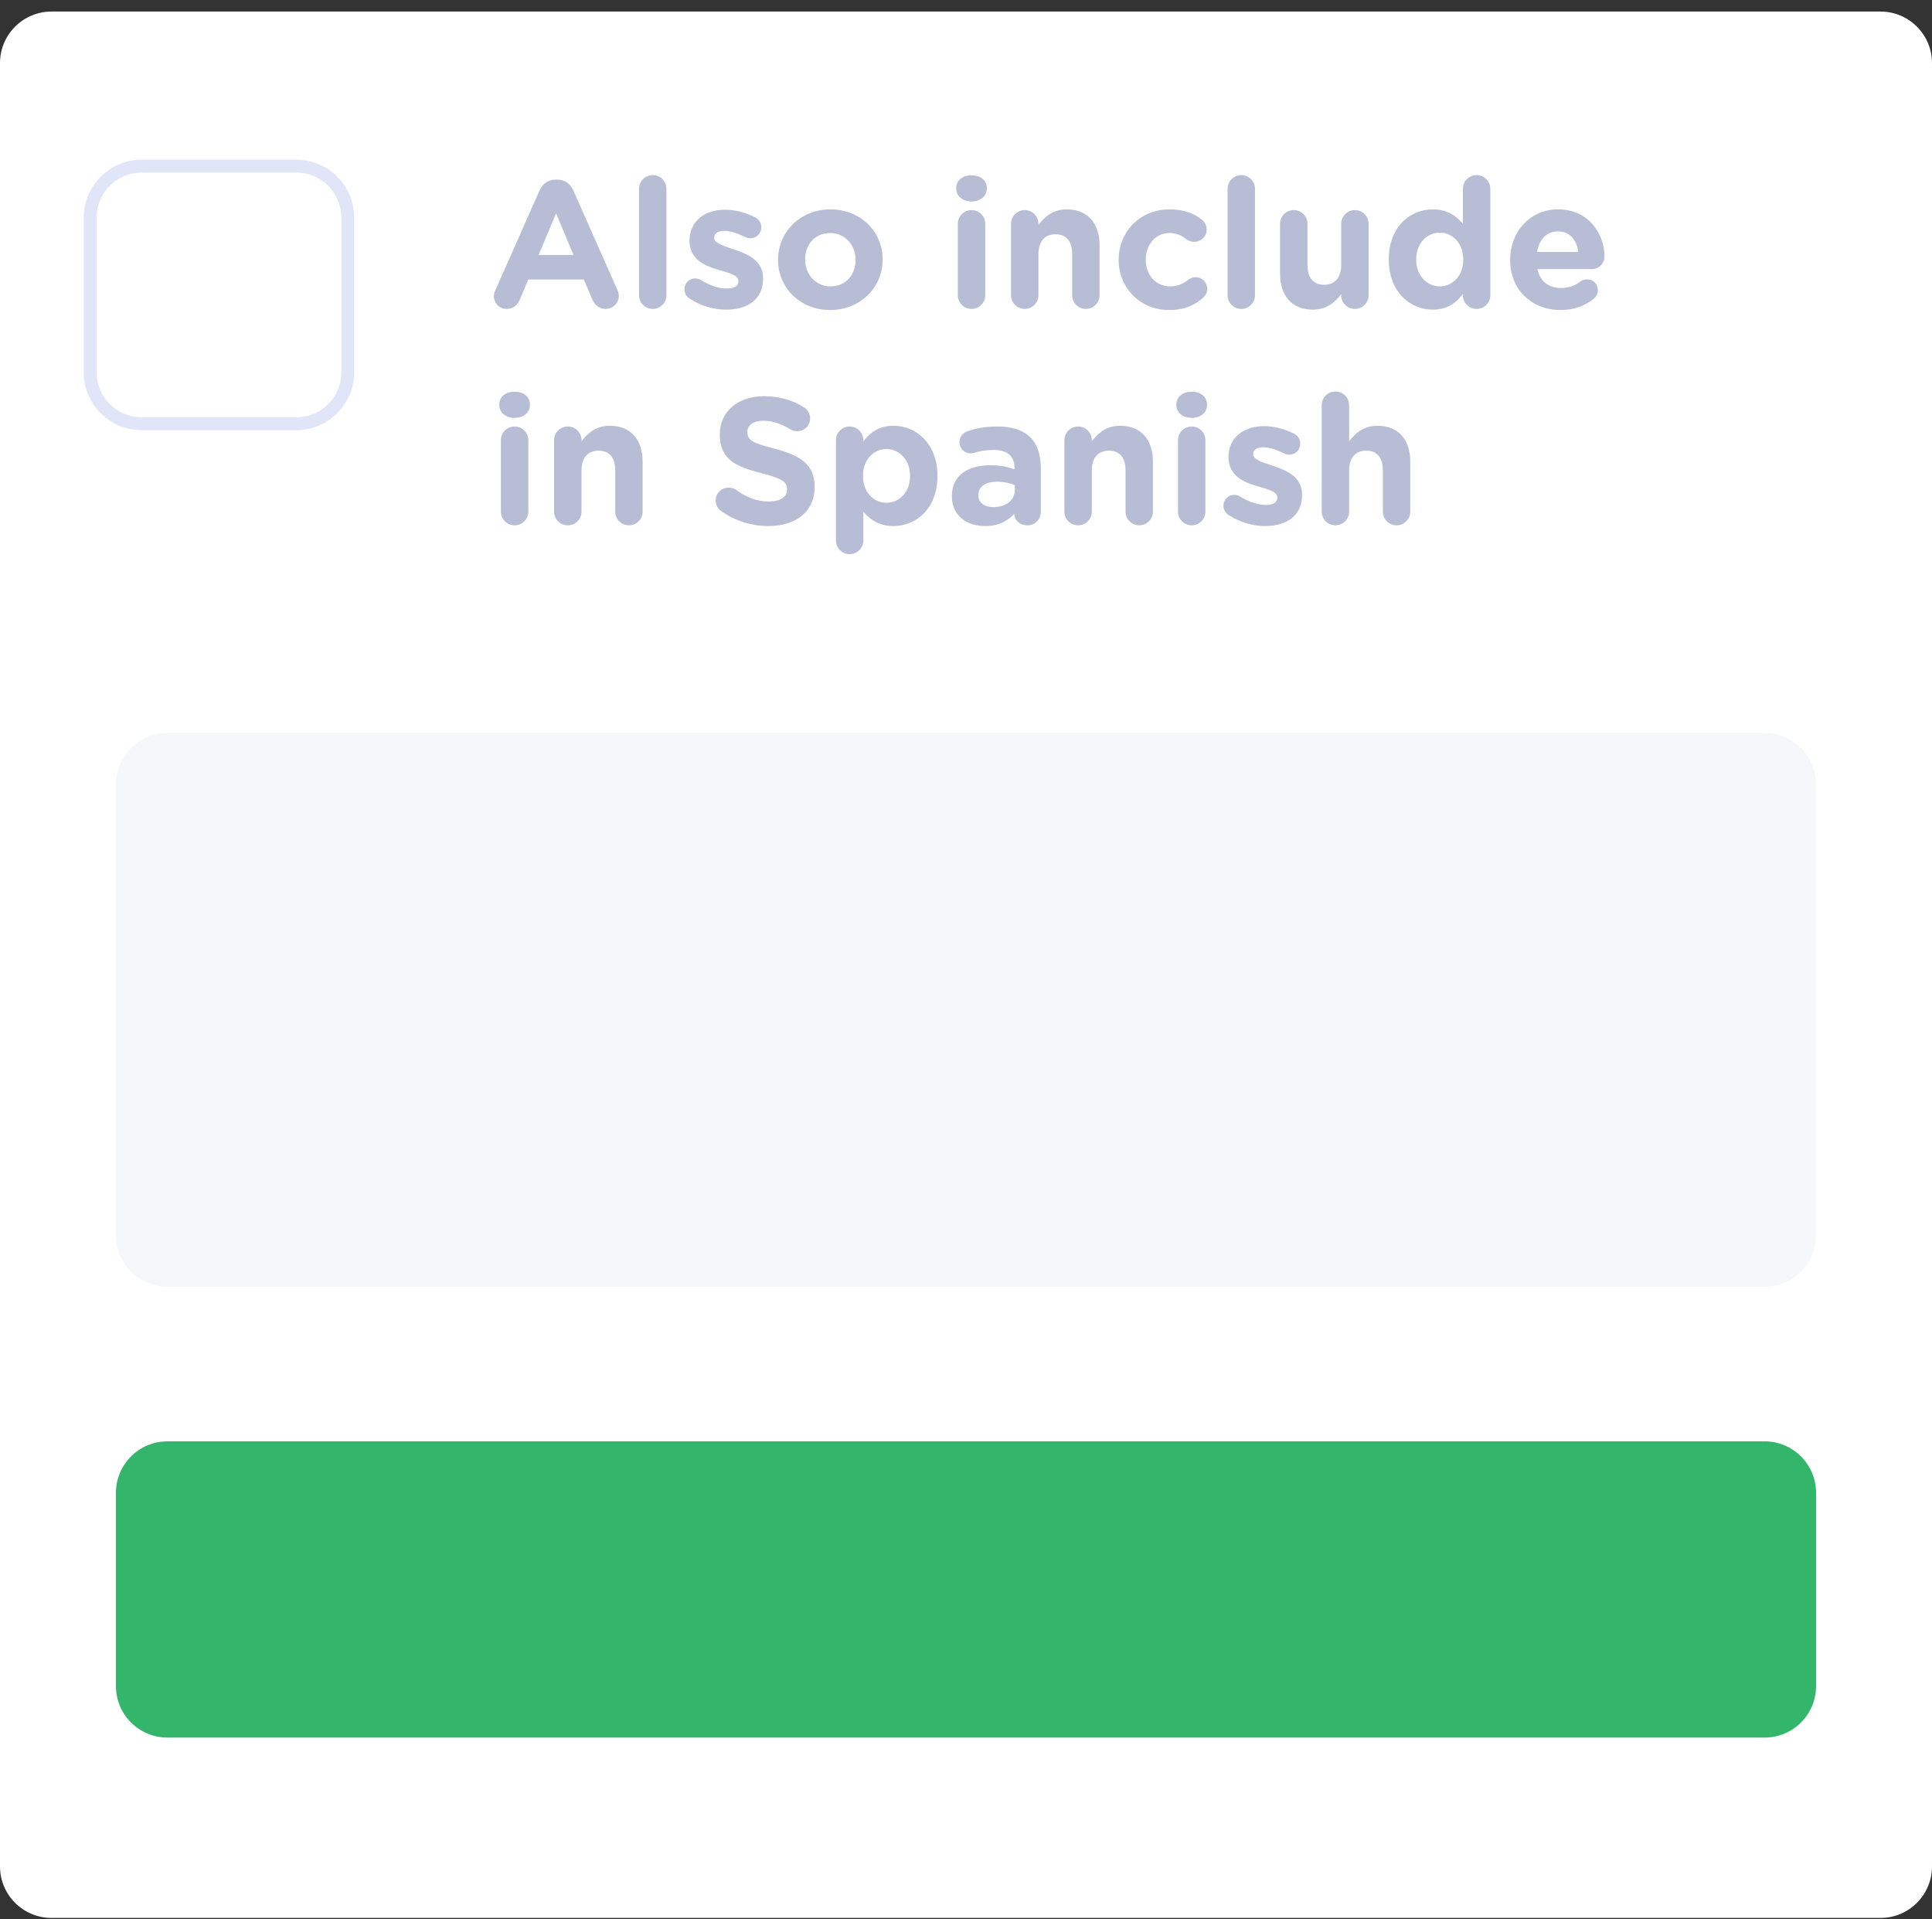
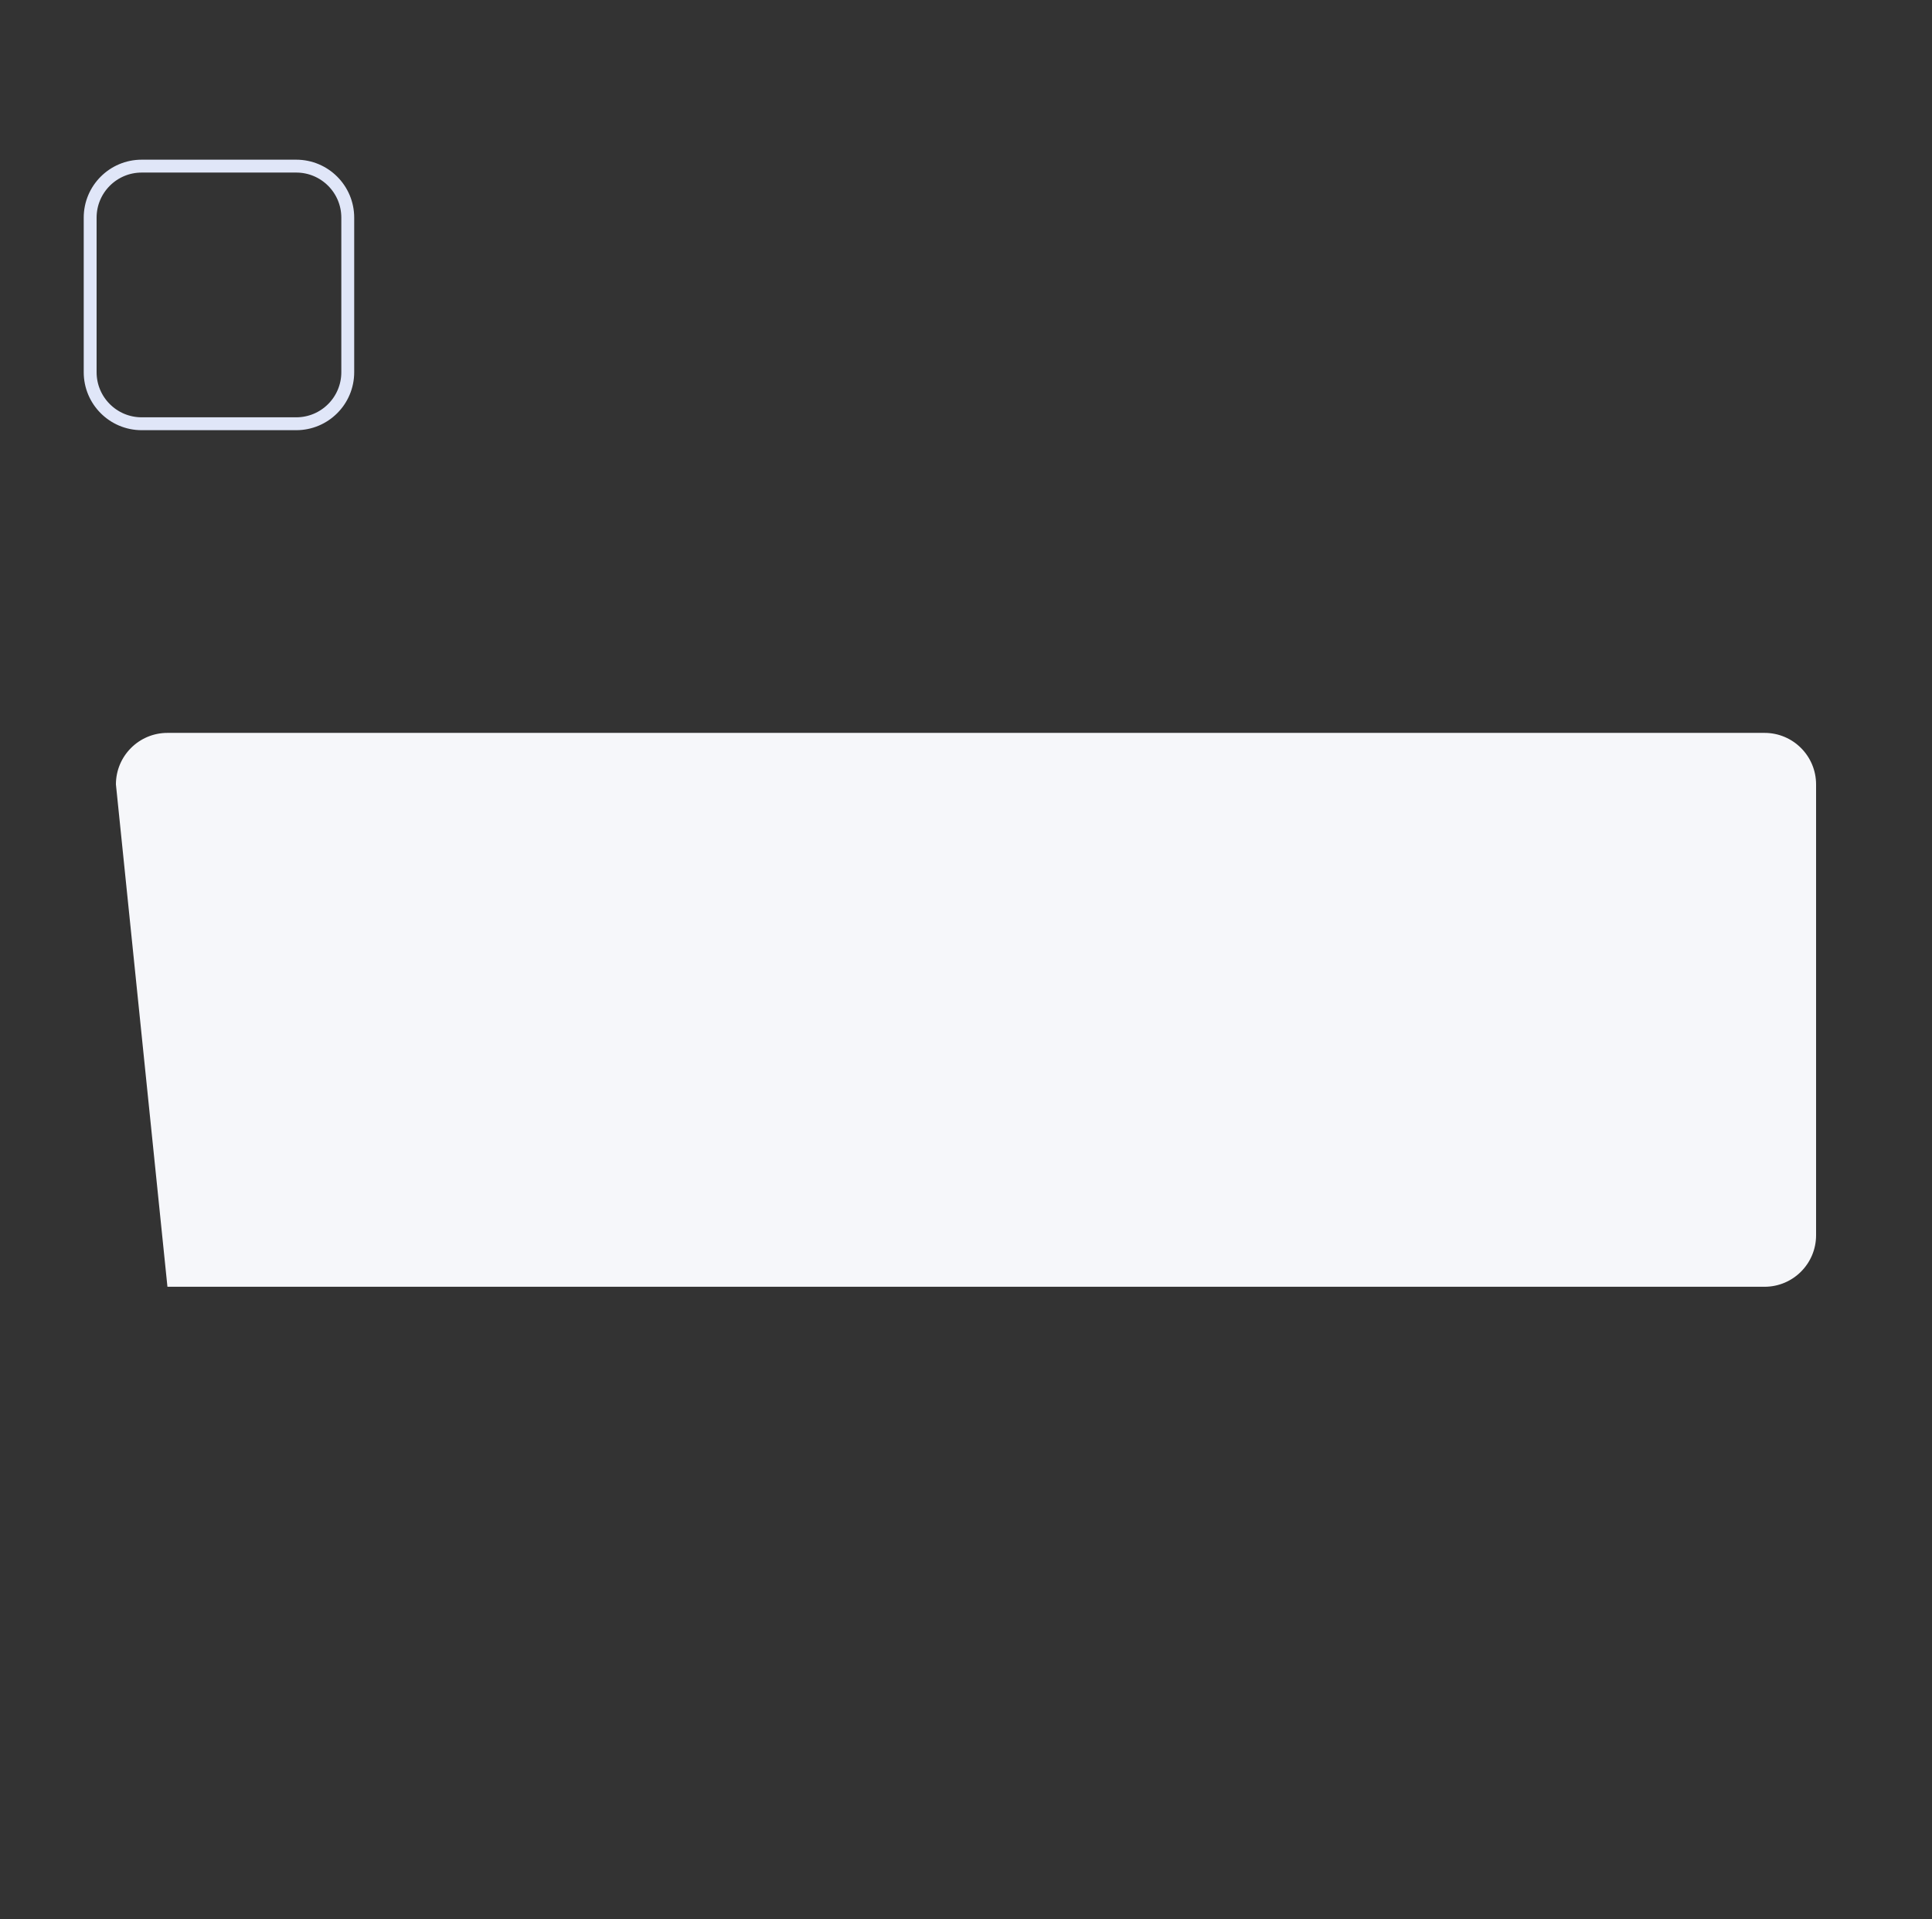
<svg xmlns="http://www.w3.org/2000/svg" width="150" height="149" viewBox="0 0 150 149">
  <rect x="0" y="0" width="150" height="149" fill="#333333" stroke="none" />
  <g fill="none" fill-rule="evenodd">
-     <path fill="#FFF" d="M4,0.897 L146,0.897 C148.209,0.897 150,2.688 150,4.897 L150,144.897 C150,147.106 148.209,148.897 146,148.897 L4,148.897 C1.791,148.897 0,147.106 0,144.897 L0,4.897 C0,2.688 1.791,0.897 4,0.897" />
    <path stroke="#E0E6F8" d="M11,12.897 L23,12.897 C25.209,12.897 27,14.688 27,16.897 L27,28.897 C27,31.106 25.209,32.897 23,32.897 L11,32.897 C8.791,32.897 7,31.106 7,28.897 L7,16.897 C7,14.688 8.791,12.897 11,12.897 Z" />
-     <path fill="#B6BDD5" fill-rule="nonzero" d="M10.024 11.086C10.598 11.086 11.046 10.624 11.046 10.05 11.046 9.91 11.004 9.77 10.934 9.616L7.518 1.902C7.28 1.37 6.86 1.048 6.272 1.048L6.146 1.048C5.558 1.048 5.124 1.37 4.886 1.902L1.47 9.616C1.4 9.77 1.344 9.924 1.344 10.078 1.344 10.638 1.778 11.086 2.338 11.086 2.786 11.086 3.15 10.834 3.332 10.414L4.018 8.804 8.33 8.804 8.988 10.344C9.184 10.792 9.52 11.086 10.024 11.086zM7.532 6.9L4.816 6.9 6.174 3.666 7.532 6.9zM13.678 11.086C14.266 11.086 14.742 10.61 14.742 10.022L14.742 1.762C14.742 1.174 14.266.698 13.678.698 13.09.698 12.614 1.174 12.614 1.762L12.614 10.022C12.614 10.61 13.09 11.086 13.678 11.086zM19.376 11.142C21 11.142 22.246 10.386 22.246 8.72L22.246 8.692C22.246 7.32 21.028 6.816 19.978 6.466 19.166 6.186 18.452 5.99 18.452 5.57L18.452 5.542C18.452 5.248 18.718 5.024 19.236 5.024 19.684 5.024 20.258 5.206 20.86 5.5 21 5.57 21.098 5.598 21.252 5.598 21.728 5.598 22.106 5.234 22.106 4.758 22.106 4.394 21.91 4.114 21.602 3.96 20.874 3.596 20.062 3.386 19.278 3.386 17.766 3.386 16.534 4.24 16.534 5.766L16.534 5.794C16.534 7.25 17.724 7.74 18.774 8.048 19.6 8.3 20.328 8.454 20.328 8.916L20.328 8.944C20.328 9.28 20.048 9.504 19.432 9.504 18.83 9.504 18.116 9.28 17.402 8.832 17.29 8.762 17.136 8.72 16.982 8.72 16.506 8.72 16.142 9.084 16.142 9.56 16.142 9.896 16.324 10.148 16.548 10.288 17.458 10.876 18.452 11.142 19.376 11.142zM27.454 11.17C29.792 11.17 31.528 9.42 31.528 7.264L31.528 7.236C31.528 5.08 29.806 3.358 27.482 3.358 25.144 3.358 23.408 5.108 23.408 7.264L23.408 7.292C23.408 9.448 25.13 11.17 27.454 11.17zM27.482 9.336C26.306 9.336 25.508 8.37 25.508 7.264L25.508 7.236C25.508 6.13 26.236 5.192 27.454 5.192 28.63 5.192 29.428 6.158 29.428 7.264L29.428 7.292C29.428 8.398 28.7 9.336 27.482 9.336zM38.43 2.742C39.102 2.742 39.62 2.35 39.62 1.734L39.62 1.706C39.62 1.09 39.102.712 38.43.712 37.758.712 37.24 1.09 37.24 1.706L37.24 1.734C37.24 2.35 37.758 2.742 38.43 2.742zM38.43 11.086C39.018 11.086 39.494 10.61 39.494 10.022L39.494 4.478C39.494 3.89 39.018 3.414 38.43 3.414 37.842 3.414 37.366 3.89 37.366 4.478L37.366 10.022C37.366 10.61 37.842 11.086 38.43 11.086zM47.306 11.086C47.894 11.086 48.37 10.61 48.37 10.022L48.37 6.144C48.37 4.422 47.432 3.358 45.822 3.358 44.744 3.358 44.114 3.932 43.624 4.562L43.624 4.478C43.624 3.89 43.148 3.414 42.56 3.414 41.972 3.414 41.496 3.89 41.496 4.478L41.496 10.022C41.496 10.61 41.972 11.086 42.56 11.086 43.148 11.086 43.624 10.61 43.624 10.022L43.624 6.816C43.624 5.808 44.142 5.29 44.954 5.29 45.766 5.29 46.242 5.808 46.242 6.816L46.242 10.022C46.242 10.61 46.718 11.086 47.306 11.086zM53.76 11.17C54.992 11.17 55.79 10.778 56.42 10.204 56.602 10.036 56.728 9.812 56.728 9.532 56.728 9.028 56.336 8.622 55.832 8.622 55.58 8.622 55.37 8.734 55.258 8.818 54.852 9.14 54.418 9.336 53.858 9.336 52.696 9.336 51.954 8.412 51.954 7.264L51.954 7.236C51.954 6.13 52.71 5.192 53.774 5.192 54.334 5.192 54.726 5.374 55.104 5.668 55.23 5.766 55.44 5.878 55.72 5.878 56.252 5.878 56.686 5.458 56.686 4.926 56.686 4.562 56.49 4.31 56.35 4.198 55.72 3.666 54.922 3.358 53.788 3.358 51.492 3.358 49.854 5.122 49.854 7.264L49.854 7.292C49.854 9.434 51.506 11.17 53.76 11.17zM59.374 11.086C59.962 11.086 60.438 10.61 60.438 10.022L60.438 1.762C60.438 1.174 59.962.698 59.374.698 58.786.698 58.31 1.174 58.31 1.762L58.31 10.022C58.31 10.61 58.786 11.086 59.374 11.086zM64.932 11.142C66.01 11.142 66.64 10.568 67.13 9.938L67.13 10.022C67.13 10.61 67.606 11.086 68.194 11.086 68.782 11.086 69.258 10.61 69.258 10.022L69.258 4.478C69.258 3.89 68.782 3.414 68.194 3.414 67.606 3.414 67.13 3.89 67.13 4.478L67.13 7.684C67.13 8.692 66.612 9.21 65.8 9.21 64.988 9.21 64.512 8.692 64.512 7.684L64.512 4.478C64.512 3.89 64.036 3.414 63.448 3.414 62.86 3.414 62.384 3.89 62.384 4.478L62.384 8.356C62.384 10.078 63.322 11.142 64.932 11.142zM74.242 11.142C75.348 11.142 76.062 10.624 76.58 9.924L76.58 10.022C76.58 10.61 77.056 11.086 77.644 11.086 78.232 11.086 78.708 10.61 78.708 10.022L78.708 1.762C78.708 1.174 78.232.698 77.644.698 77.056.698 76.58 1.174 76.58 1.762L76.58 4.478C76.076 3.876 75.376 3.358 74.242 3.358 72.464 3.358 70.826 4.73 70.826 7.236L70.826 7.264C70.826 9.77 72.492 11.142 74.242 11.142zM74.788 9.336C73.794 9.336 72.954 8.51 72.954 7.264L72.954 7.236C72.954 5.976 73.794 5.164 74.788 5.164 75.782 5.164 76.608 5.99 76.608 7.236L76.608 7.264C76.608 8.51 75.782 9.336 74.788 9.336zM84.168 11.17C85.26 11.17 86.114 10.82 86.772 10.26 86.926 10.12 87.052 9.91 87.052 9.63 87.052 9.154 86.702 8.79 86.226 8.79 86.002 8.79 85.862 8.846 85.708 8.958 85.274 9.28 84.784 9.462 84.196 9.462 83.244 9.462 82.572 8.958 82.362 7.992L86.576 7.992C87.136 7.992 87.57 7.586 87.57 6.97 87.57 5.416 86.464 3.358 83.958 3.358 81.774 3.358 80.248 5.122 80.248 7.264L80.248 7.292C80.248 9.588 81.914 11.17 84.168 11.17zM85.54 6.662L82.334 6.662C82.502 5.696 83.076 5.066 83.958 5.066 84.854 5.066 85.414 5.71 85.54 6.662zM2.954 19.542C3.626 19.542 4.144 19.15 4.144 18.534L4.144 18.506C4.144 17.89 3.626 17.512 2.954 17.512 2.282 17.512 1.764 17.89 1.764 18.506L1.764 18.534C1.764 19.15 2.282 19.542 2.954 19.542zM2.954 27.886C3.542 27.886 4.018 27.41 4.018 26.822L4.018 21.278C4.018 20.69 3.542 20.214 2.954 20.214 2.366 20.214 1.89 20.69 1.89 21.278L1.89 26.822C1.89 27.41 2.366 27.886 2.954 27.886zM11.83 27.886C12.418 27.886 12.894 27.41 12.894 26.822L12.894 22.944C12.894 21.222 11.956 20.158 10.346 20.158 9.268 20.158 8.638 20.732 8.148 21.362L8.148 21.278C8.148 20.69 7.672 20.214 7.084 20.214 6.496 20.214 6.02 20.69 6.02 21.278L6.02 26.822C6.02 27.41 6.496 27.886 7.084 27.886 7.672 27.886 8.148 27.41 8.148 26.822L8.148 23.616C8.148 22.608 8.666 22.09 9.478 22.09 10.29 22.09 10.766 22.608 10.766 23.616L10.766 26.822C10.766 27.41 11.242 27.886 11.83 27.886zM22.652 27.942C24.766 27.942 26.25 26.85 26.25 24.904L26.25 24.876C26.25 23.168 25.13 22.454 23.142 21.936 21.448 21.502 21.028 21.292 21.028 20.648L21.028 20.62C21.028 20.144 21.462 19.766 22.288 19.766 22.96 19.766 23.632 20.004 24.346 20.424 24.514 20.522 24.682 20.578 24.892 20.578 25.452 20.578 25.9 20.144 25.9 19.584 25.9 19.164 25.662 18.87 25.424 18.73 24.542 18.17 23.506 17.862 22.316 17.862 20.314 17.862 18.886 19.038 18.886 20.816L18.886 20.844C18.886 22.79 20.16 23.336 22.134 23.84 23.772 24.26 24.108 24.54 24.108 25.086L24.108 25.114C24.108 25.688 23.576 26.038 22.694 26.038 21.742 26.038 20.93 25.702 20.188 25.156 20.048 25.058 19.852 24.96 19.572 24.96 19.012 24.96 18.564 25.394 18.564 25.954 18.564 26.29 18.732 26.598 18.97 26.766 20.062 27.55 21.364 27.942 22.652 27.942zM28.966 30.126C29.554 30.126 30.03 29.65 30.03 29.062L30.03 26.822C30.534 27.424 31.234 27.942 32.368 27.942 34.146 27.942 35.784 26.57 35.784 24.064L35.784 24.036C35.784 21.53 34.118 20.158 32.368 20.158 31.262 20.158 30.548 20.676 30.03 21.376L30.03 21.278C30.03 20.69 29.554 20.214 28.966 20.214 28.378 20.214 27.902 20.69 27.902 21.278L27.902 29.062C27.902 29.65 28.378 30.126 28.966 30.126zM31.822 26.136C30.828 26.136 30.002 25.31 30.002 24.064L30.002 24.036C30.002 22.79 30.828 21.964 31.822 21.964 32.816 21.964 33.656 22.79 33.656 24.036L33.656 24.064C33.656 25.324 32.816 26.136 31.822 26.136zM39.48 27.942C40.516 27.942 41.23 27.564 41.748 26.99L41.748 27.004C41.748 27.452 42.154 27.886 42.77 27.886 43.344 27.886 43.806 27.438 43.806 26.864L43.806 23.448C43.806 22.44 43.554 21.614 42.994 21.054 42.462 20.522 41.622 20.214 40.46 20.214 39.466 20.214 38.738 20.354 38.066 20.606 37.73 20.732 37.492 21.054 37.492 21.432 37.492 21.922 37.884 22.3 38.374 22.3 38.472 22.3 38.556 22.286 38.682 22.244 39.088 22.118 39.564 22.034 40.152 22.034 41.216 22.034 41.762 22.524 41.762 23.406L41.762 23.532C41.23 23.35 40.684 23.224 39.928 23.224 38.15 23.224 36.904 23.98 36.904 25.618L36.904 25.646C36.904 27.13 38.066 27.942 39.48 27.942zM40.124 26.472C39.438 26.472 38.962 26.136 38.962 25.562L38.962 25.534C38.962 24.862 39.522 24.498 40.432 24.498 40.95 24.498 41.426 24.61 41.79 24.778L41.79 25.156C41.79 25.926 41.118 26.472 40.124 26.472zM51.45 27.886C52.038 27.886 52.514 27.41 52.514 26.822L52.514 22.944C52.514 21.222 51.576 20.158 49.966 20.158 48.888 20.158 48.258 20.732 47.768 21.362L47.768 21.278C47.768 20.69 47.292 20.214 46.704 20.214 46.116 20.214 45.64 20.69 45.64 21.278L45.64 26.822C45.64 27.41 46.116 27.886 46.704 27.886 47.292 27.886 47.768 27.41 47.768 26.822L47.768 23.616C47.768 22.608 48.286 22.09 49.098 22.09 49.91 22.09 50.386 22.608 50.386 23.616L50.386 26.822C50.386 27.41 50.862 27.886 51.45 27.886zM55.524 19.542C56.196 19.542 56.714 19.15 56.714 18.534L56.714 18.506C56.714 17.89 56.196 17.512 55.524 17.512 54.852 17.512 54.334 17.89 54.334 18.506L54.334 18.534C54.334 19.15 54.852 19.542 55.524 19.542zM55.524 27.886C56.112 27.886 56.588 27.41 56.588 26.822L56.588 21.278C56.588 20.69 56.112 20.214 55.524 20.214 54.936 20.214 54.46 20.69 54.46 21.278L54.46 26.822C54.46 27.41 54.936 27.886 55.524 27.886zM61.222 27.942C62.846 27.942 64.092 27.186 64.092 25.52L64.092 25.492C64.092 24.12 62.874 23.616 61.824 23.266 61.012 22.986 60.298 22.79 60.298 22.37L60.298 22.342C60.298 22.048 60.564 21.824 61.082 21.824 61.53 21.824 62.104 22.006 62.706 22.3 62.846 22.37 62.944 22.398 63.098 22.398 63.574 22.398 63.952 22.034 63.952 21.558 63.952 21.194 63.756 20.914 63.448 20.76 62.72 20.396 61.908 20.186 61.124 20.186 59.612 20.186 58.38 21.04 58.38 22.566L58.38 22.594C58.38 24.05 59.57 24.54 60.62 24.848 61.446 25.1 62.174 25.254 62.174 25.716L62.174 25.744C62.174 26.08 61.894 26.304 61.278 26.304 60.676 26.304 59.962 26.08 59.248 25.632 59.136 25.562 58.982 25.52 58.828 25.52 58.352 25.52 57.988 25.884 57.988 26.36 57.988 26.696 58.17 26.948 58.394 27.088 59.304 27.676 60.298 27.942 61.222 27.942zM71.428 27.886C72.016 27.886 72.492 27.41 72.492 26.822L72.492 22.944C72.492 21.222 71.554 20.158 69.944 20.158 68.866 20.158 68.236 20.732 67.746 21.362L67.746 18.562C67.746 17.974 67.27 17.498 66.682 17.498 66.094 17.498 65.618 17.974 65.618 18.562L65.618 26.822C65.618 27.41 66.094 27.886 66.682 27.886 67.27 27.886 67.746 27.41 67.746 26.822L67.746 23.616C67.746 22.608 68.264 22.09 69.076 22.09 69.888 22.09 70.364 22.608 70.364 23.616L70.364 26.822C70.364 27.41 70.84 27.886 71.428 27.886z" transform="translate(37 12.897)" />
-     <path fill="#F6F7FA" d="M13,56.897 L137,56.897 C139.209,56.897 141,58.688 141,60.897 L141,95.897 C141,98.106 139.209,99.897 137,99.897 L13,99.897 C10.791,99.897 9,98.106 9,95.897 L9,60.897 C9,58.688 10.791,56.897 13,56.897" />
-     <path fill="#33B66C" d="M13,111.897 L137,111.897 C139.209,111.897 141,113.688 141,115.897 L141,130.897 C141,133.106 139.209,134.897 137,134.897 L13,134.897 C10.791,134.897 9,133.106 9,130.897 L9,115.897 C9,113.688 10.791,111.897 13,111.897" />
+     <path fill="#F6F7FA" d="M13,56.897 L137,56.897 C139.209,56.897 141,58.688 141,60.897 L141,95.897 C141,98.106 139.209,99.897 137,99.897 L13,99.897 L9,60.897 C9,58.688 10.791,56.897 13,56.897" />
  </g>
</svg>